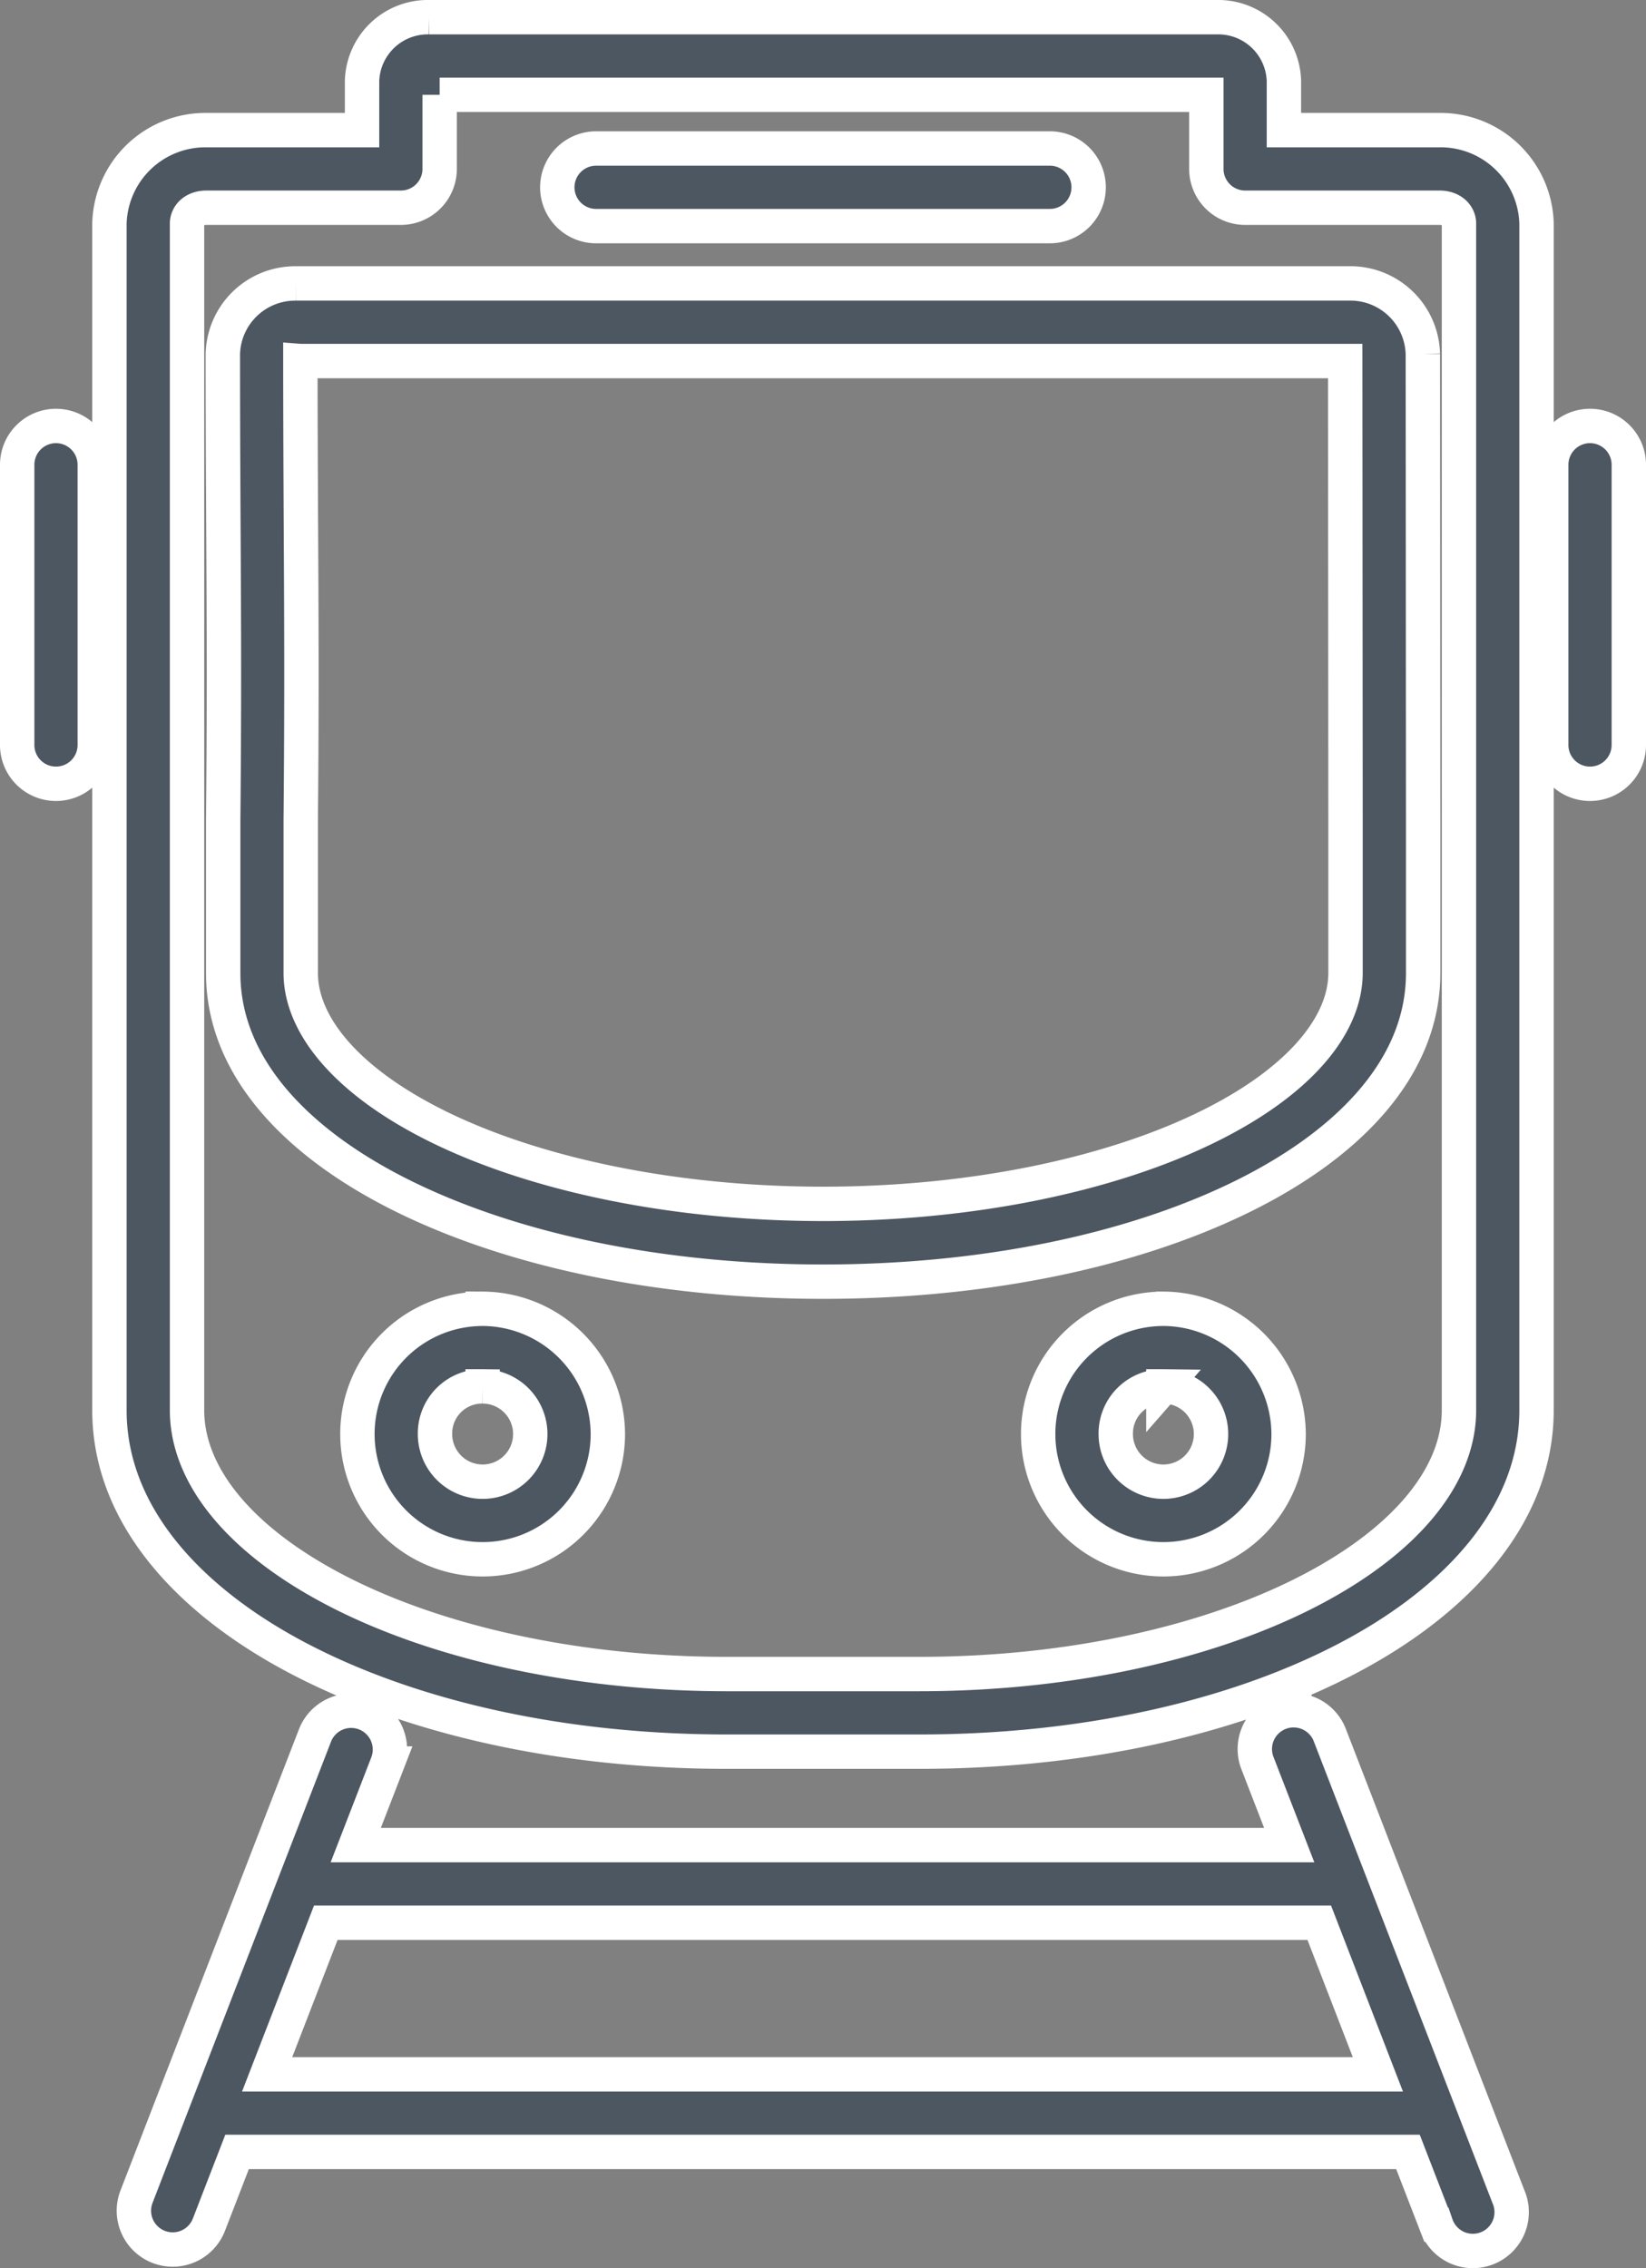
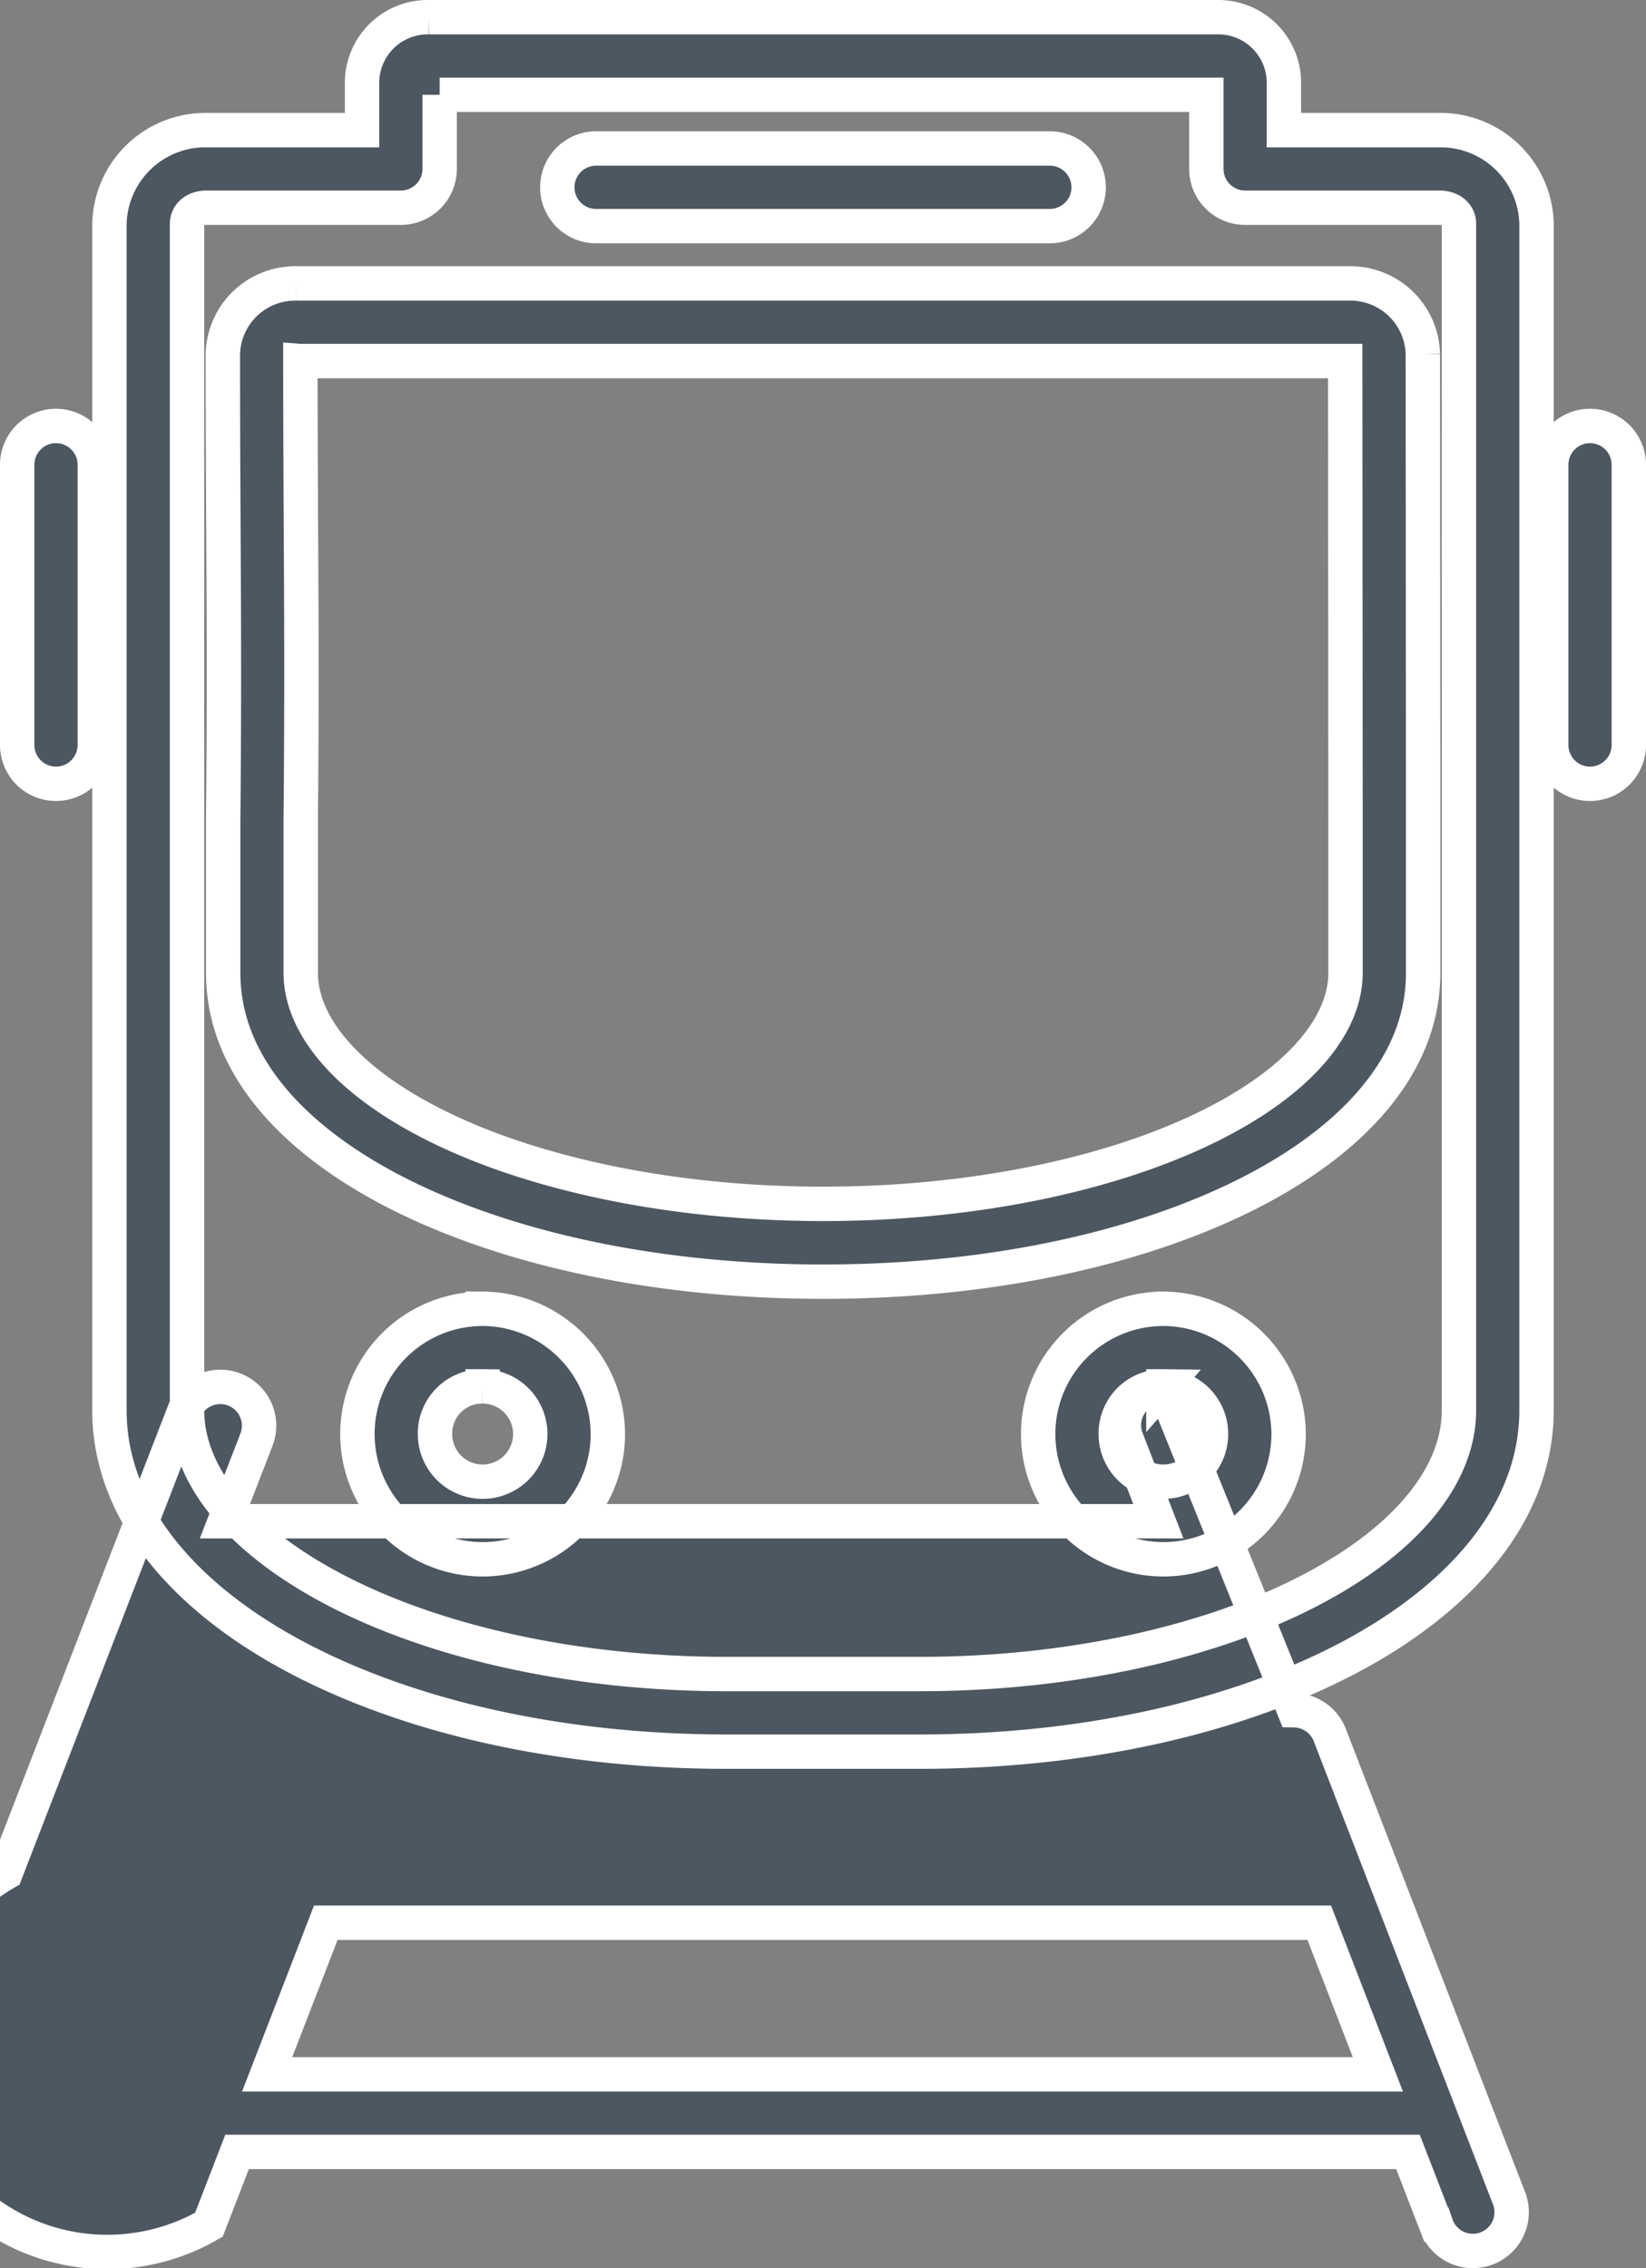
<svg xmlns="http://www.w3.org/2000/svg" width="95.749" height="131.912" viewBox="0 0 95.749 131.912">
  <rect x="0" y="0" width="95.749" height="131.912" fill="#808080" stroke="none" />
-   <path id="Path_12564" data-name="Path 12564" d="M114.809,51.659a3.824,3.824,0,0,0-3.9,3.695v2.873h-9.043a5.581,5.581,0,0,0-5.652,5.437v69.014c0,6.032,4.542,11.056,11.042,14.455s15.224,5.4,24.859,5.4H143.33c9.636,0,18.355-2,24.857-5.4s11.042-8.424,11.042-14.455V63.664a5.581,5.581,0,0,0-5.652-5.437h-9.043V55.354a3.821,3.821,0,0,0-3.9-3.695H114.808Zm.613,4.513h44.6v4.312a2.257,2.257,0,0,0,2.256,2.256h11.3c.746,0,1.139.458,1.139.924v69.014c0,3.716-2.959,7.493-8.62,10.454s-13.763,4.887-22.765,4.887H132.117c-9,0-17.1-1.926-22.765-4.887s-8.624-6.738-8.624-10.454V63.664c0-.466.393-.924,1.139-.924h11.3a2.257,2.257,0,0,0,2.256-2.256V56.172Zm9.149,3.124a2.257,2.257,0,1,0,0,4.513h26.3a2.257,2.257,0,1,0,0-4.513Zm-17.512,7.848a4.21,4.21,0,0,0-4.248,4.1c0,10.666.127,16.282.021,27.1q0,.011,0,.021v8.892c0,5.6,4.511,10.107,10.817,13.137s14.75,4.805,24.084,4.805,17.774-1.775,24.081-4.805,10.82-7.532,10.82-13.137V98.357l-.018-27.115a4.216,4.216,0,0,0-4.252-4.1h-61.3Zm.264,4.513H168.1l.018,26.7v8.888c0,3.084-2.765,6.428-8.261,9.068s-13.375,4.361-22.127,4.361-16.632-1.721-22.127-4.361-8.261-5.984-8.261-9.068V98.357c.1-10.678-.017-16.391-.021-26.7ZM93.073,75.433a2.257,2.257,0,0,0-2.225,2.288V93.939a2.257,2.257,0,1,0,4.513,0V77.721a2.257,2.257,0,0,0-2.288-2.288Zm89.232,0a2.257,2.257,0,0,0-2.221,2.288V93.939a2.257,2.257,0,1,0,4.513,0V77.721a2.257,2.257,0,0,0-2.292-2.288Zm-64.382,51.344a7.284,7.284,0,1,0,7.284,7.284A7.319,7.319,0,0,0,117.923,126.776Zm39.6,0a7.284,7.284,0,1,0,7.284,7.284A7.319,7.319,0,0,0,157.524,126.776Zm-39.6,4.513a2.771,2.771,0,1,1-2.771,2.771A2.738,2.738,0,0,1,117.923,131.289Zm39.6,0a2.771,2.771,0,1,1-2.771,2.771A2.738,2.738,0,0,1,157.524,131.289Zm7.612,18.835a2.257,2.257,0,0,0-2.13,3.1l1.837,4.742h-54.3l1.837-4.742a2.257,2.257,0,1,0-4.21-1.629l-10.38,26.819A2.257,2.257,0,1,0,102,180.046l1.639-4.234h68.112l1.639,4.234a2.257,2.257,0,1,0,4.206-1.629L167.215,151.6a2.257,2.257,0,0,0-2.08-1.474ZM108.8,162.482h57.79L170,171.3H105.387l3.413-8.818Z" transform="translate(-89.848 -50.659)" fill="#4d5761" stroke="#fff" stroke-width="2" />
+   <path id="Path_12564" data-name="Path 12564" d="M114.809,51.659a3.824,3.824,0,0,0-3.9,3.695v2.873h-9.043a5.581,5.581,0,0,0-5.652,5.437v69.014c0,6.032,4.542,11.056,11.042,14.455s15.224,5.4,24.859,5.4H143.33c9.636,0,18.355-2,24.857-5.4s11.042-8.424,11.042-14.455V63.664a5.581,5.581,0,0,0-5.652-5.437h-9.043V55.354a3.821,3.821,0,0,0-3.9-3.695H114.808Zm.613,4.513h44.6v4.312a2.257,2.257,0,0,0,2.256,2.256h11.3c.746,0,1.139.458,1.139.924v69.014c0,3.716-2.959,7.493-8.62,10.454s-13.763,4.887-22.765,4.887H132.117c-9,0-17.1-1.926-22.765-4.887s-8.624-6.738-8.624-10.454V63.664c0-.466.393-.924,1.139-.924h11.3a2.257,2.257,0,0,0,2.256-2.256V56.172Zm9.149,3.124a2.257,2.257,0,1,0,0,4.513h26.3a2.257,2.257,0,1,0,0-4.513Zm-17.512,7.848a4.21,4.21,0,0,0-4.248,4.1c0,10.666.127,16.282.021,27.1q0,.011,0,.021v8.892c0,5.6,4.511,10.107,10.817,13.137s14.75,4.805,24.084,4.805,17.774-1.775,24.081-4.805,10.82-7.532,10.82-13.137V98.357l-.018-27.115a4.216,4.216,0,0,0-4.252-4.1h-61.3Zm.264,4.513H168.1l.018,26.7v8.888c0,3.084-2.765,6.428-8.261,9.068s-13.375,4.361-22.127,4.361-16.632-1.721-22.127-4.361-8.261-5.984-8.261-9.068V98.357c.1-10.678-.017-16.391-.021-26.7ZM93.073,75.433a2.257,2.257,0,0,0-2.225,2.288V93.939a2.257,2.257,0,1,0,4.513,0V77.721a2.257,2.257,0,0,0-2.288-2.288Zm89.232,0a2.257,2.257,0,0,0-2.221,2.288V93.939a2.257,2.257,0,1,0,4.513,0V77.721a2.257,2.257,0,0,0-2.292-2.288Zm-64.382,51.344a7.284,7.284,0,1,0,7.284,7.284A7.319,7.319,0,0,0,117.923,126.776Zm39.6,0a7.284,7.284,0,1,0,7.284,7.284A7.319,7.319,0,0,0,157.524,126.776Zm-39.6,4.513a2.771,2.771,0,1,1-2.771,2.771A2.738,2.738,0,0,1,117.923,131.289Zm39.6,0a2.771,2.771,0,1,1-2.771,2.771A2.738,2.738,0,0,1,157.524,131.289Za2.257,2.257,0,0,0-2.13,3.1l1.837,4.742h-54.3l1.837-4.742a2.257,2.257,0,1,0-4.21-1.629l-10.38,26.819A2.257,2.257,0,1,0,102,180.046l1.639-4.234h68.112l1.639,4.234a2.257,2.257,0,1,0,4.206-1.629L167.215,151.6a2.257,2.257,0,0,0-2.08-1.474ZM108.8,162.482h57.79L170,171.3H105.387l3.413-8.818Z" transform="translate(-89.848 -50.659)" fill="#4d5761" stroke="#fff" stroke-width="2" />
</svg>